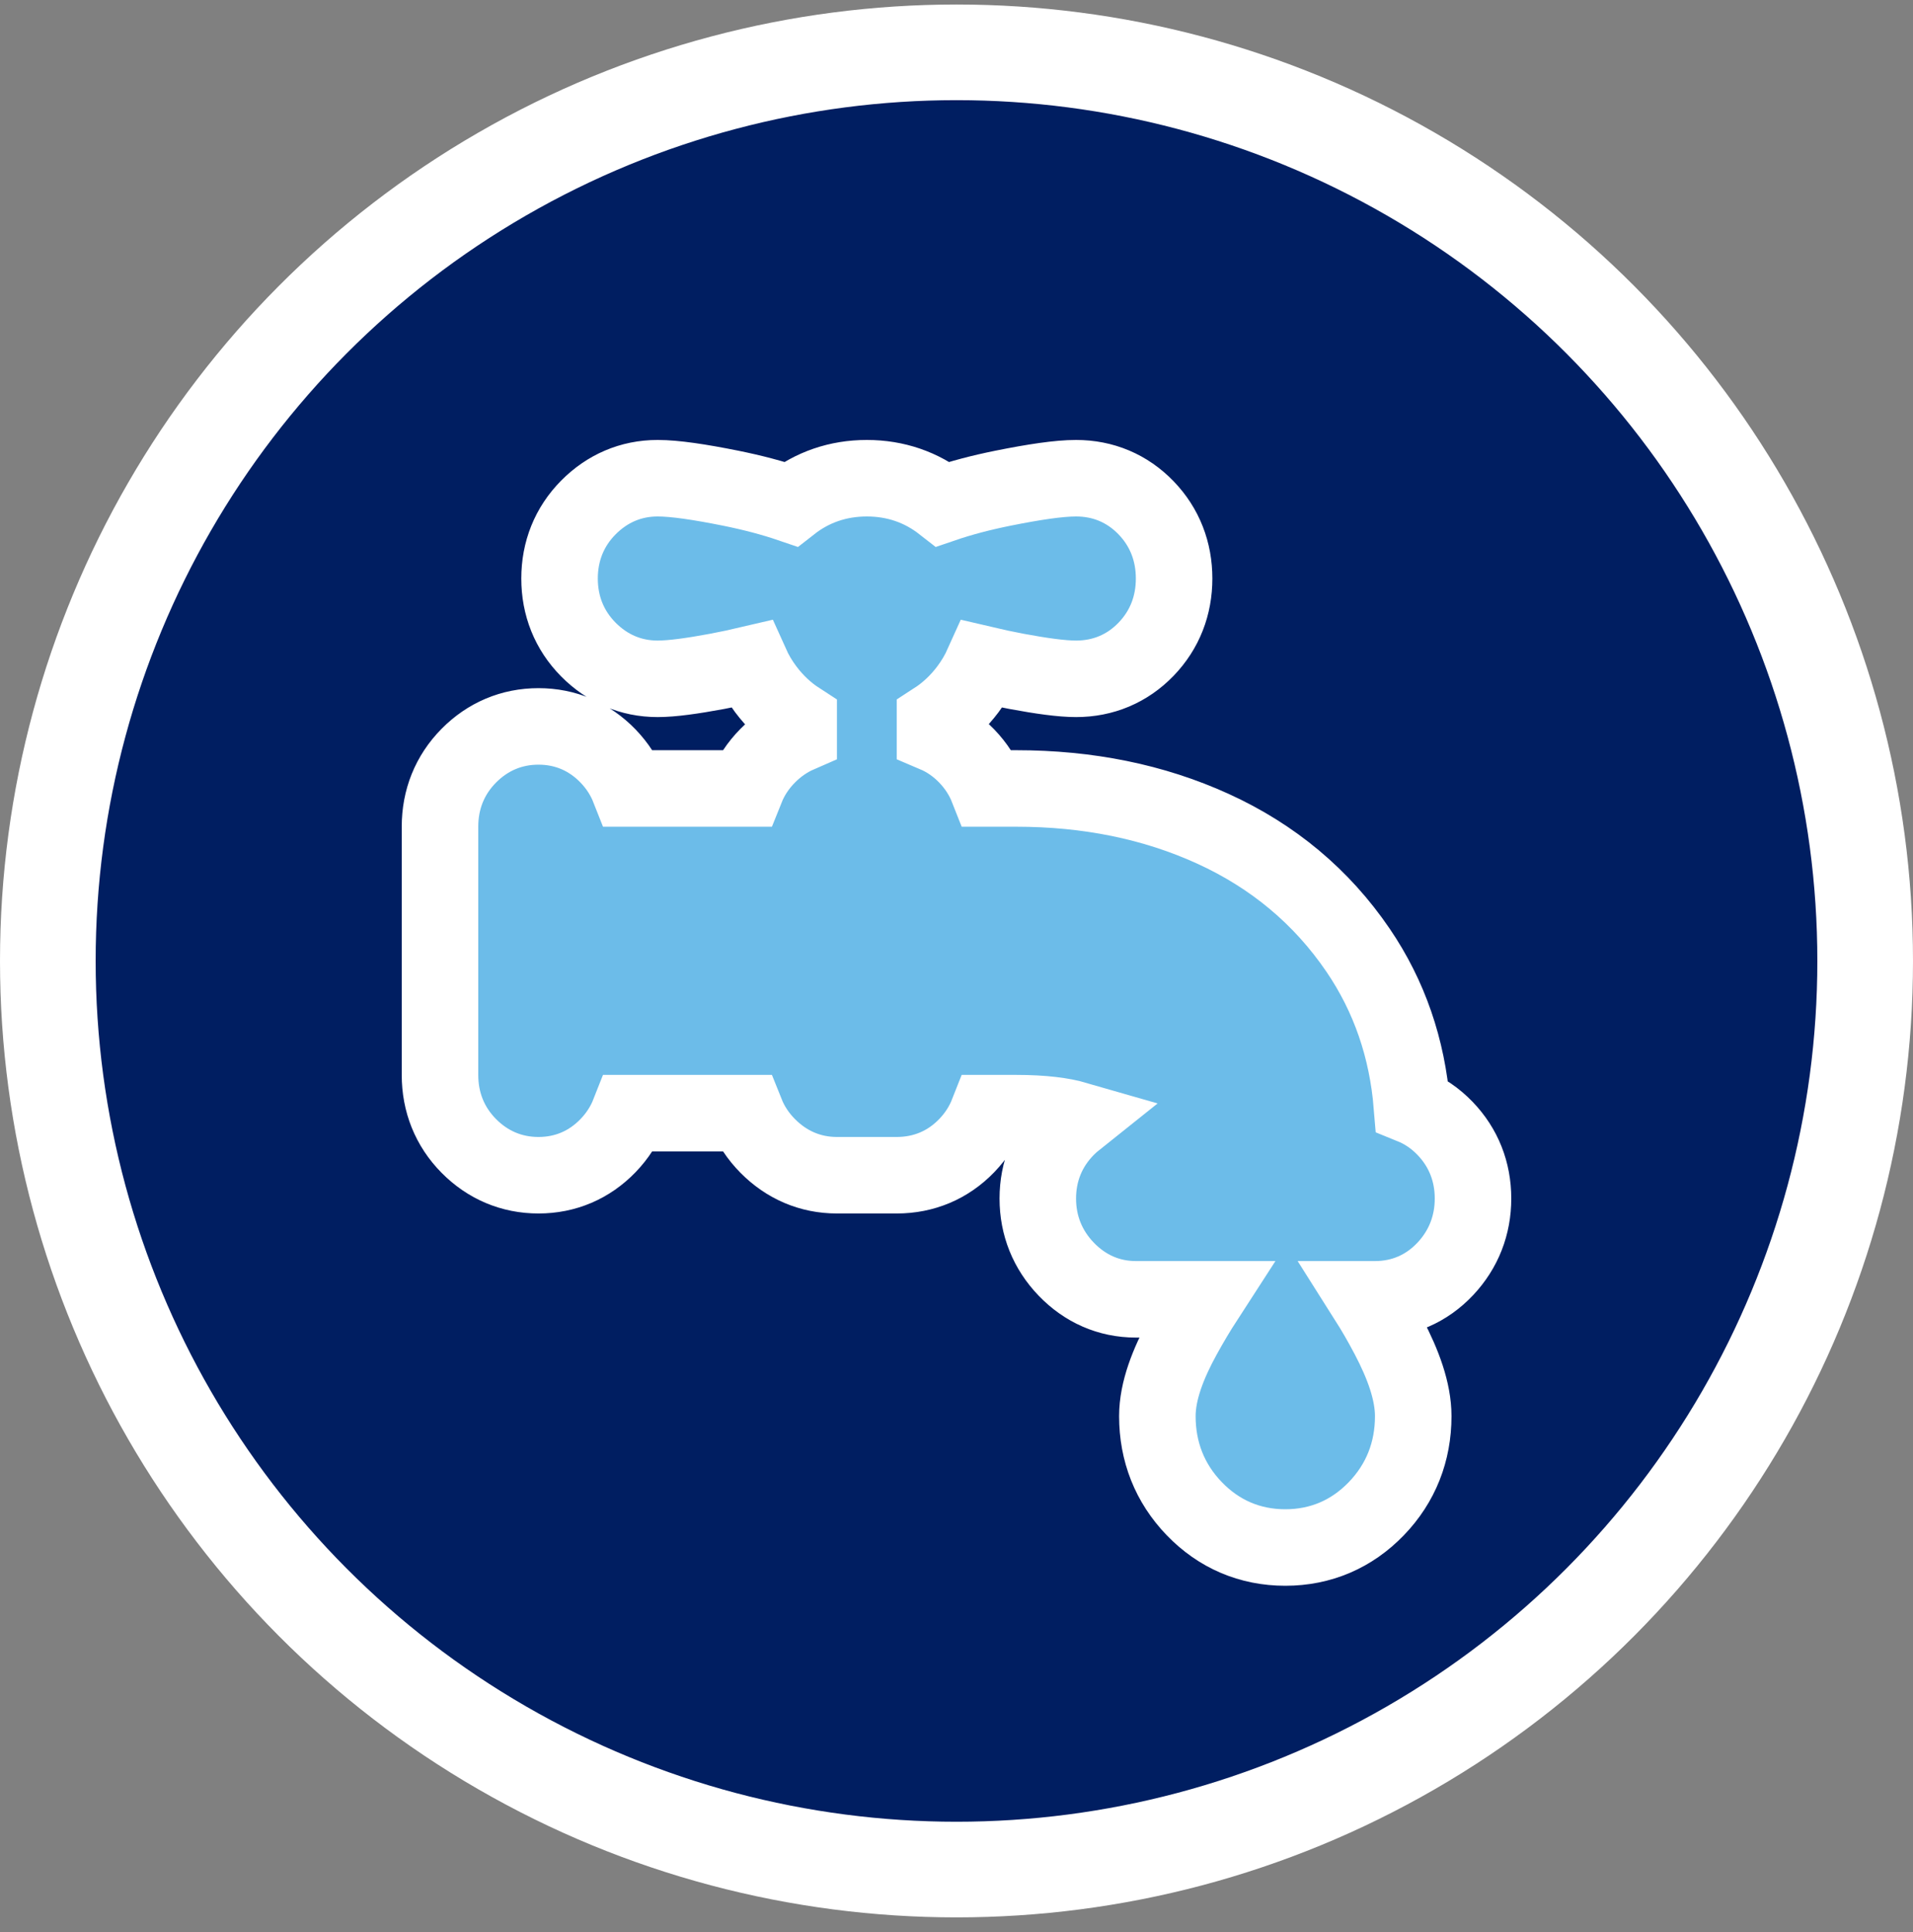
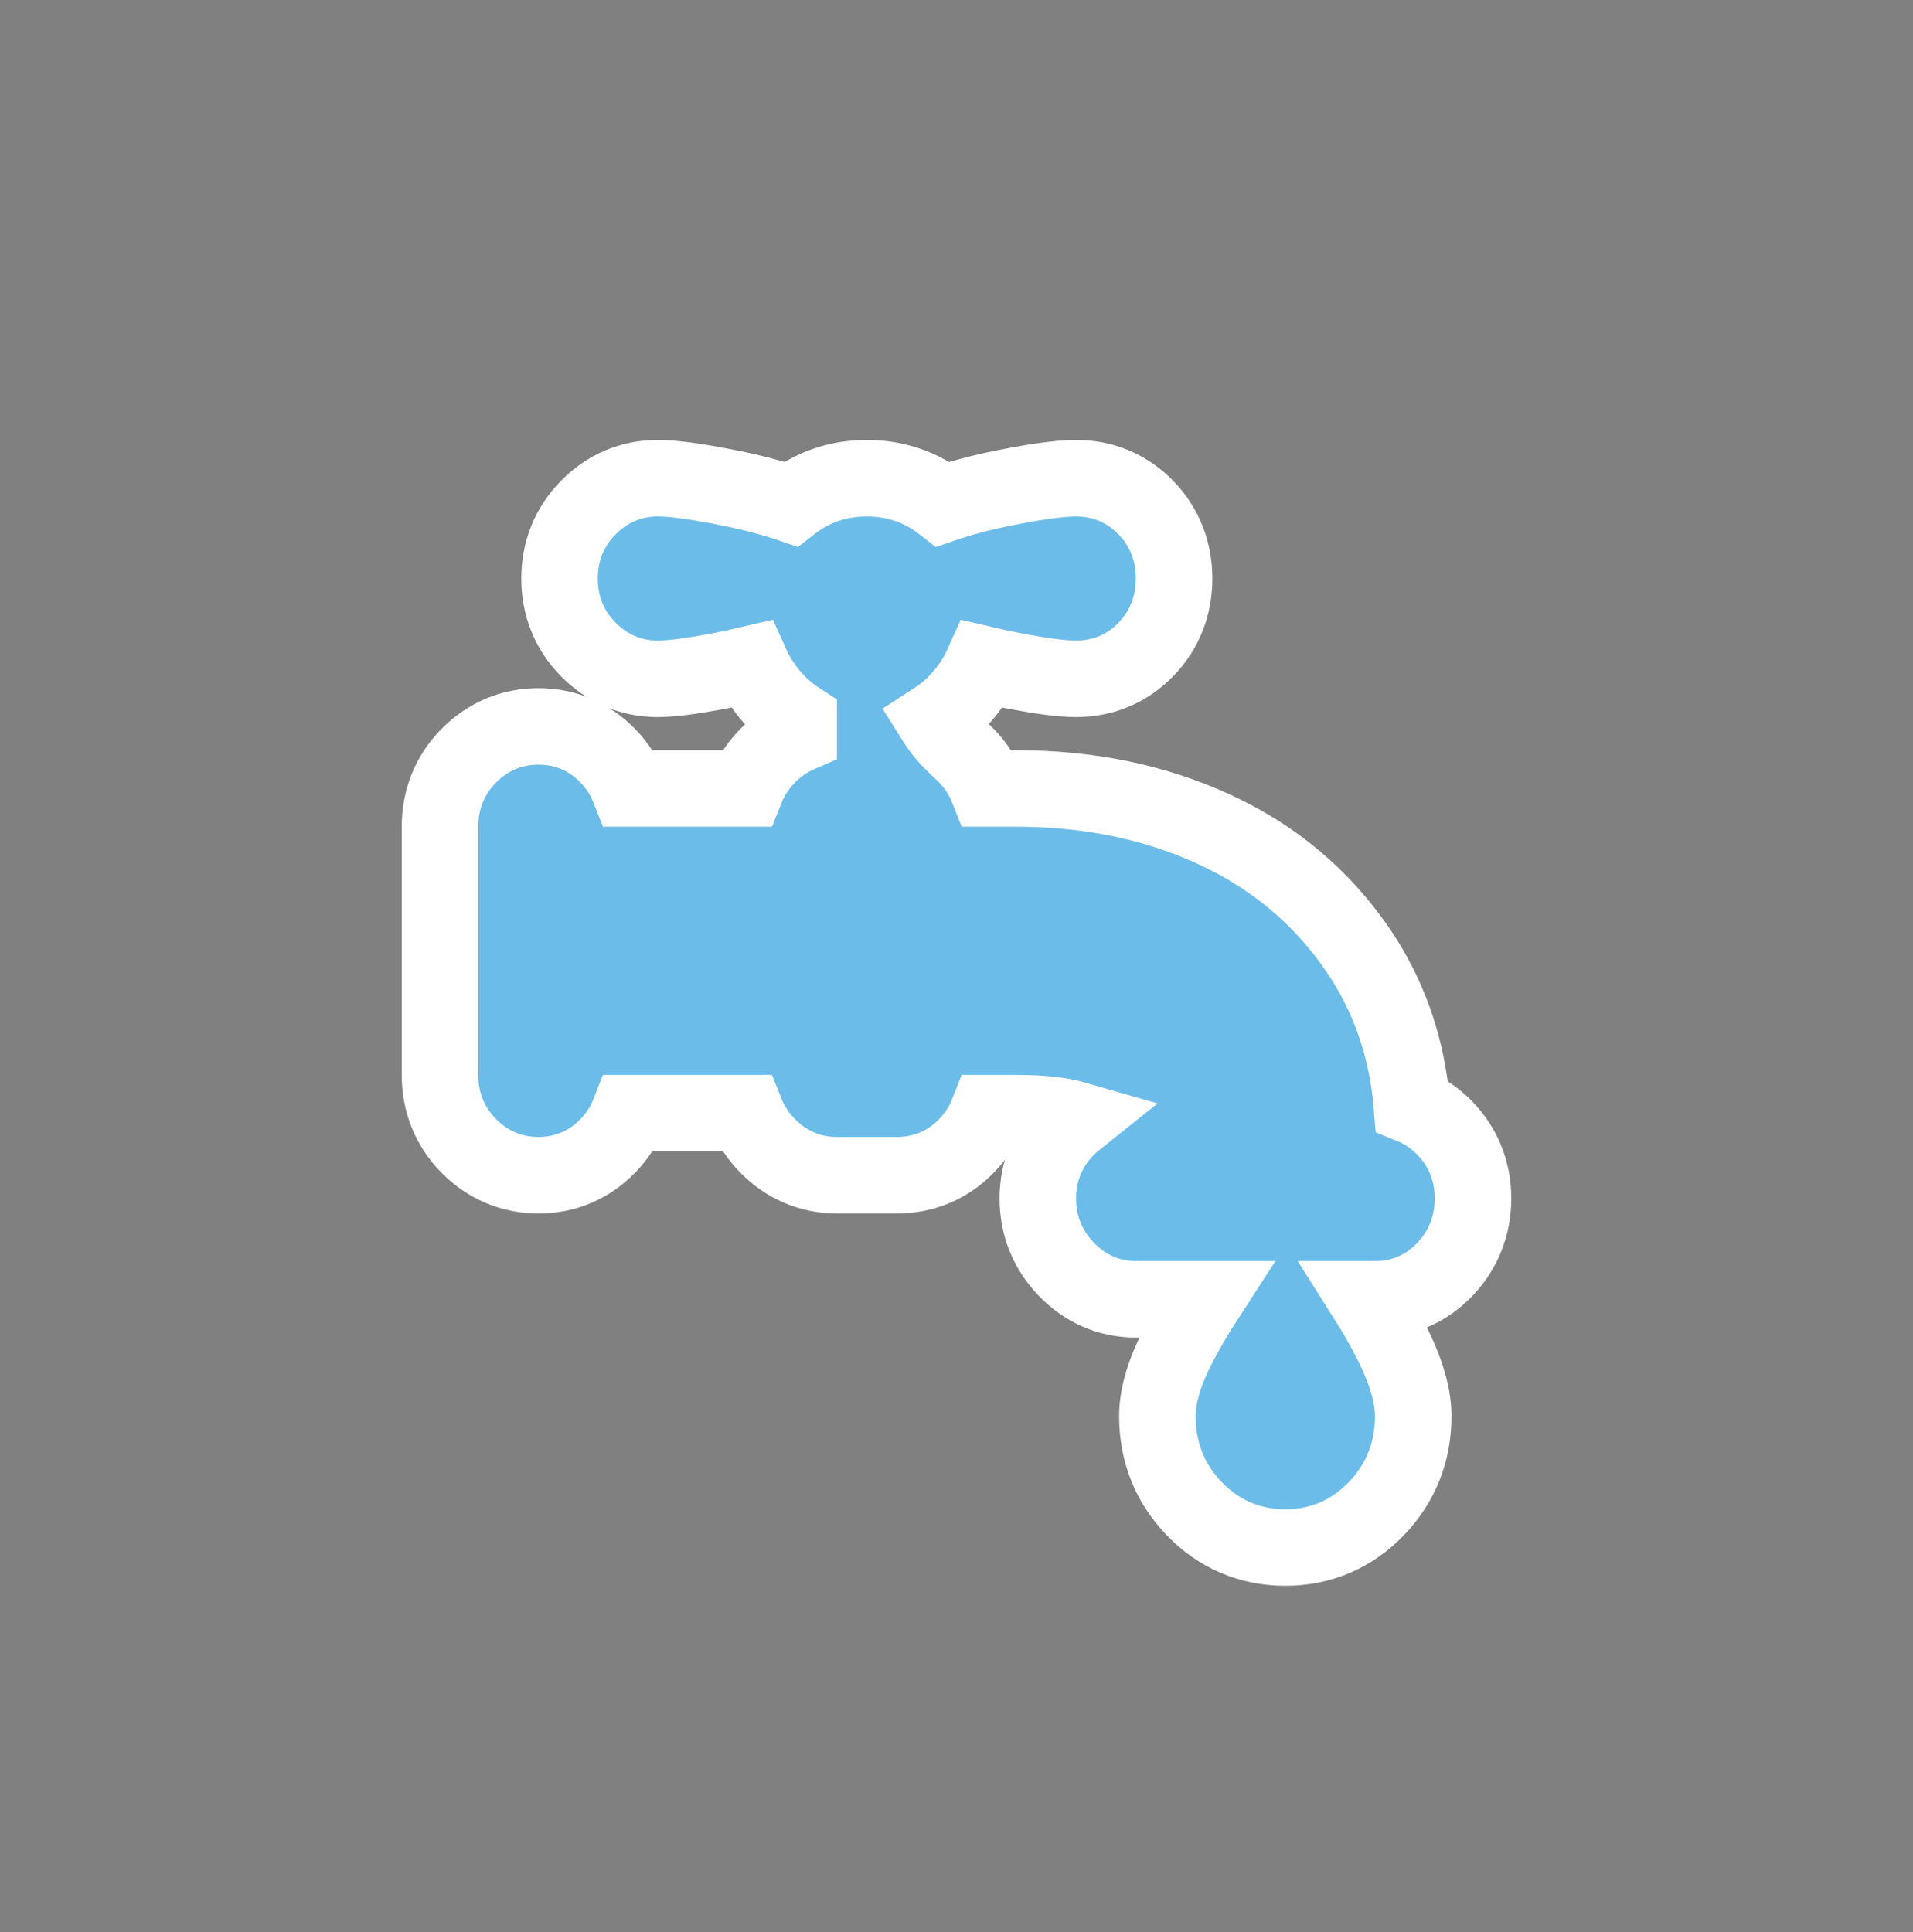
<svg xmlns="http://www.w3.org/2000/svg" width="100" height="101" viewBox="0 0 100 101" fill="none">
  <rect x="0" y="0" width="100" height="101" fill="#808080" stroke="none" />
-   <circle cx="50" cy="50.236" r="47.5" fill="#001E61" stroke="white" stroke-width="5" />
-   <path d="M56.25 25C57.664 25 58.928 25.528 59.912 26.55C60.893 27.568 61.375 28.843 61.375 30.244C61.375 31.645 60.893 32.919 59.912 33.938C58.928 34.959 57.665 35.487 56.25 35.487C55.495 35.487 54.423 35.336 53.149 35.099C52.541 34.985 51.949 34.858 51.372 34.722C51.167 35.179 50.91 35.617 50.6 36.03C50.112 36.681 49.535 37.227 48.875 37.654V38.37C49.488 38.63 50.047 39.017 50.537 39.525C51.025 40.032 51.39 40.602 51.633 41.219H53.125C56.858 41.219 60.296 41.908 63.403 43.325C66.541 44.756 69.084 46.875 70.988 49.67C72.633 52.084 73.561 54.81 73.806 57.805C74.445 58.064 75.029 58.459 75.537 58.987C76.511 59.998 77 61.261 77 62.656C77 64.05 76.512 65.31 75.556 66.33C74.576 67.374 73.308 67.925 71.875 67.925H71.467C71.856 68.539 72.233 69.193 72.597 69.887C73.339 71.302 73.875 72.728 73.875 74.034C73.875 75.887 73.23 77.538 71.948 78.868C70.664 80.202 69.038 80.9 67.188 80.9C65.337 80.9 63.711 80.202 62.427 78.868C61.145 77.538 60.5 75.887 60.5 74.034C60.5 72.705 61.07 71.266 61.846 69.853C62.22 69.172 62.603 68.529 62.994 67.925H59.375C57.954 67.925 56.71 67.36 55.737 66.35C54.758 65.333 54.25 64.066 54.25 62.656C54.25 61.245 54.76 59.976 55.756 58.969C55.911 58.812 56.074 58.666 56.242 58.532C55.56 58.335 54.551 58.193 53.125 58.193H51.633C51.39 58.811 51.025 59.381 50.537 59.888C49.553 60.91 48.289 61.438 46.875 61.438H43.75C42.347 61.438 41.109 60.895 40.131 59.906C39.627 59.397 39.249 58.821 38.998 58.193H32.883C32.64 58.811 32.275 59.381 31.787 59.888C30.811 60.901 29.559 61.438 28.149 61.438C26.741 61.438 25.492 60.903 24.506 59.906C23.502 58.891 23 57.61 23 56.193V43.219C23 41.802 23.502 40.521 24.506 39.506C25.492 38.509 26.741 37.975 28.149 37.975C29.559 37.975 30.811 38.512 31.787 39.525C32.275 40.032 32.64 40.602 32.883 41.219H38.998C39.249 40.592 39.627 40.015 40.131 39.506C40.611 39.02 41.155 38.643 41.75 38.384V37.654C41.09 37.227 40.513 36.681 40.025 36.03C39.715 35.616 39.457 35.179 39.252 34.722C38.675 34.858 38.083 34.985 37.476 35.099C36.202 35.336 35.13 35.487 34.375 35.487C32.972 35.487 31.734 34.944 30.756 33.956C29.752 32.941 29.25 31.661 29.25 30.244C29.25 28.827 29.752 27.546 30.756 26.531C31.734 25.543 32.972 25 34.375 25C35.278 25 36.591 25.199 38.188 25.52C39.334 25.751 40.386 26.028 41.334 26.352C42.461 25.47 43.804 25 45.312 25C46.821 25 48.163 25.471 49.29 26.352C50.238 26.028 51.29 25.751 52.438 25.52C54.034 25.199 55.347 25 56.25 25Z" fill="#6CBCE9" stroke="white" stroke-width="4" />
+   <path d="M56.25 25C57.664 25 58.928 25.528 59.912 26.55C60.893 27.568 61.375 28.843 61.375 30.244C61.375 31.645 60.893 32.919 59.912 33.938C58.928 34.959 57.665 35.487 56.25 35.487C55.495 35.487 54.423 35.336 53.149 35.099C52.541 34.985 51.949 34.858 51.372 34.722C51.167 35.179 50.91 35.617 50.6 36.03C50.112 36.681 49.535 37.227 48.875 37.654C49.488 38.63 50.047 39.017 50.537 39.525C51.025 40.032 51.39 40.602 51.633 41.219H53.125C56.858 41.219 60.296 41.908 63.403 43.325C66.541 44.756 69.084 46.875 70.988 49.67C72.633 52.084 73.561 54.81 73.806 57.805C74.445 58.064 75.029 58.459 75.537 58.987C76.511 59.998 77 61.261 77 62.656C77 64.05 76.512 65.31 75.556 66.33C74.576 67.374 73.308 67.925 71.875 67.925H71.467C71.856 68.539 72.233 69.193 72.597 69.887C73.339 71.302 73.875 72.728 73.875 74.034C73.875 75.887 73.23 77.538 71.948 78.868C70.664 80.202 69.038 80.9 67.188 80.9C65.337 80.9 63.711 80.202 62.427 78.868C61.145 77.538 60.5 75.887 60.5 74.034C60.5 72.705 61.07 71.266 61.846 69.853C62.22 69.172 62.603 68.529 62.994 67.925H59.375C57.954 67.925 56.71 67.36 55.737 66.35C54.758 65.333 54.25 64.066 54.25 62.656C54.25 61.245 54.76 59.976 55.756 58.969C55.911 58.812 56.074 58.666 56.242 58.532C55.56 58.335 54.551 58.193 53.125 58.193H51.633C51.39 58.811 51.025 59.381 50.537 59.888C49.553 60.91 48.289 61.438 46.875 61.438H43.75C42.347 61.438 41.109 60.895 40.131 59.906C39.627 59.397 39.249 58.821 38.998 58.193H32.883C32.64 58.811 32.275 59.381 31.787 59.888C30.811 60.901 29.559 61.438 28.149 61.438C26.741 61.438 25.492 60.903 24.506 59.906C23.502 58.891 23 57.61 23 56.193V43.219C23 41.802 23.502 40.521 24.506 39.506C25.492 38.509 26.741 37.975 28.149 37.975C29.559 37.975 30.811 38.512 31.787 39.525C32.275 40.032 32.64 40.602 32.883 41.219H38.998C39.249 40.592 39.627 40.015 40.131 39.506C40.611 39.02 41.155 38.643 41.75 38.384V37.654C41.09 37.227 40.513 36.681 40.025 36.03C39.715 35.616 39.457 35.179 39.252 34.722C38.675 34.858 38.083 34.985 37.476 35.099C36.202 35.336 35.13 35.487 34.375 35.487C32.972 35.487 31.734 34.944 30.756 33.956C29.752 32.941 29.25 31.661 29.25 30.244C29.25 28.827 29.752 27.546 30.756 26.531C31.734 25.543 32.972 25 34.375 25C35.278 25 36.591 25.199 38.188 25.52C39.334 25.751 40.386 26.028 41.334 26.352C42.461 25.47 43.804 25 45.312 25C46.821 25 48.163 25.471 49.29 26.352C50.238 26.028 51.29 25.751 52.438 25.52C54.034 25.199 55.347 25 56.25 25Z" fill="#6CBCE9" stroke="white" stroke-width="4" />
</svg>